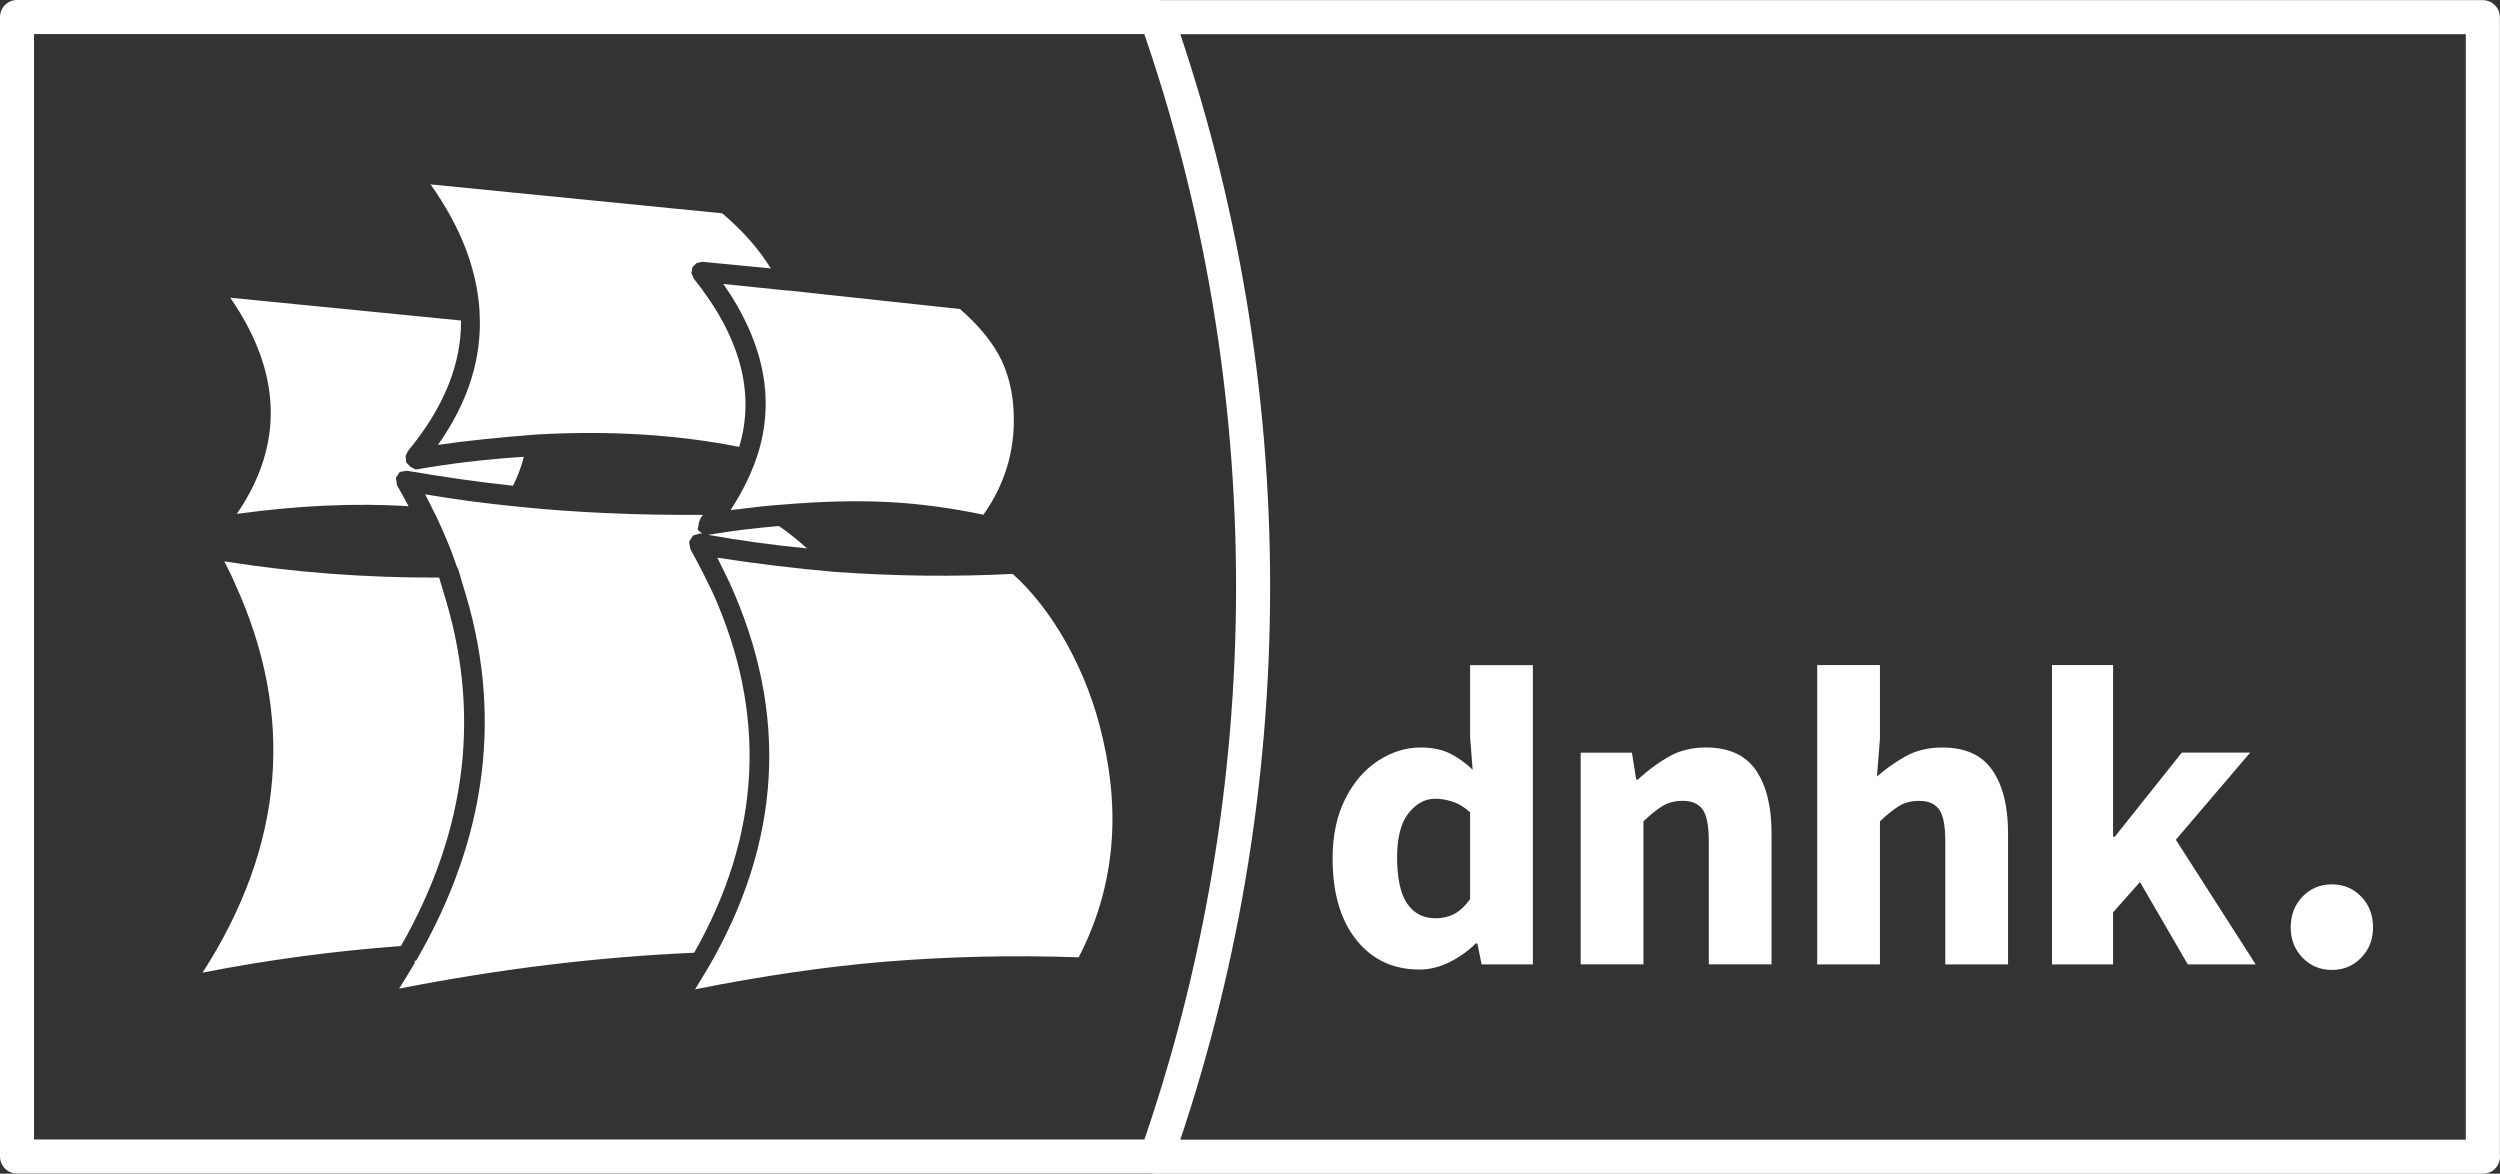
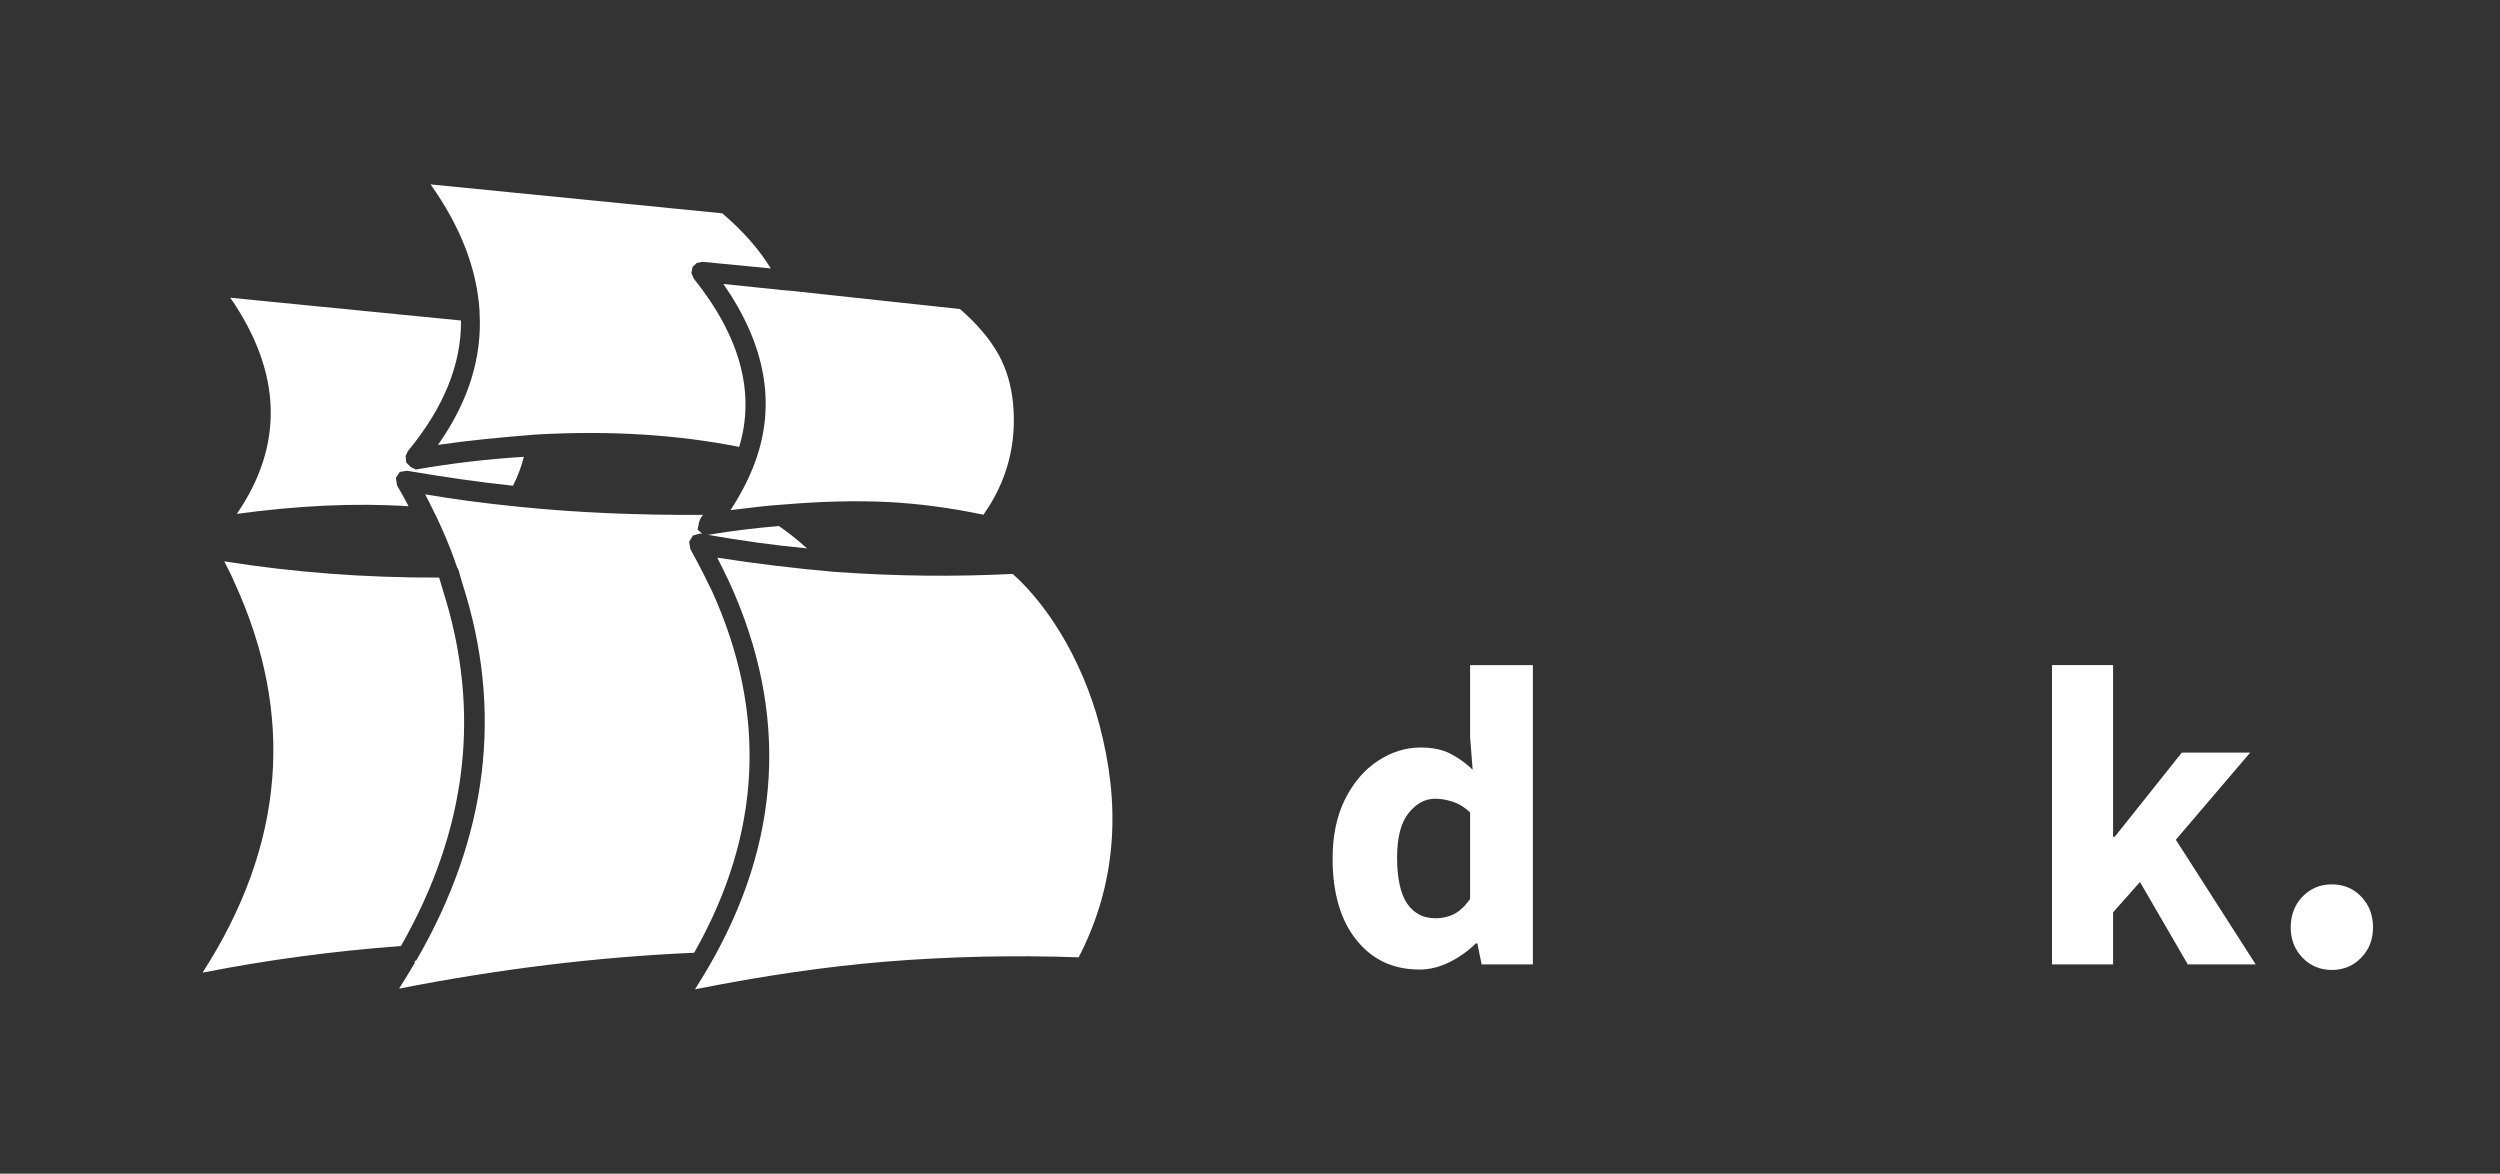
<svg xmlns="http://www.w3.org/2000/svg" id="Layer_1" viewBox="0 0 784.74 368.42">
  <rect x="0" y="0" width="784.74" height="368.42" fill="#333333" stroke="none" />
  <defs>
    <style>.cls-1,.cls-2{fill:#fff;}.cls-2{fill-rule:evenodd;}</style>
  </defs>
-   <path class="cls-1" d="m363.02,0H5.34c-1.4,0-2.78.57-3.78,1.57-.99.99-1.56,2.37-1.56,3.77v357.68c0,1.41.57,2.79,1.56,3.78,1,1,2.38,1.57,3.78,1.57h357.68c2.95,0,5.34-2.39,5.34-5.35s-2.39-5.34-5.34-5.34H10.68V10.69h352.34c2.95,0,5.34-2.39,5.34-5.35s-2.39-5.34-5.34-5.34" />
-   <path class="cls-1" d="m779.4,357.73h-416.38v5.34l5.04,1.78c20.41-58.19,30.63-119.42,30.63-180.68s-10.2-122.34-30.63-180.54l-5.04,1.76v5.35h410.99v352.33c0,2.96,2.39,5.35,5.34,5.35s5.35-2.39,5.35-5.35V5.39c0-1.4-.58-2.78-1.57-3.77-.99-1-2.37-1.57-3.78-1.57h-416.33c-1.74,0-3.36.85-4.36,2.26-1,1.41-1.26,3.23-.69,4.86,20.04,57.04,30.03,117.04,30.03,177s-10.03,120.12-30.03,177.14c-.57,1.63-.31,3.44.69,4.86,1,1.41,2.62,2.26,4.36,2.26h416.38c2.95,0,5.34-2.39,5.34-5.35s-2.39-5.34-5.34-5.34" />
  <g>
    <path class="cls-1" d="m445.51,304.33c-8.22,0-14.81-3.1-19.77-9.31-4.96-6.21-7.44-14.72-7.44-25.53,0-7.24,1.32-13.47,3.95-18.7,2.63-5.22,6.08-9.22,10.32-11.99,4.24-2.77,8.69-4.16,13.34-4.16,3.66,0,6.74.63,9.24,1.88,2.5,1.25,4.87,2.95,7.11,5.09l-.8-10.18v-22.65h19.7v93.95h-16.08l-1.34-6.57h-.53c-2.33,2.32-5.05,4.27-8.17,5.83-3.13,1.56-6.3,2.35-9.51,2.35Zm5.09-16.08c2.14,0,4.09-.44,5.83-1.34,1.74-.89,3.42-2.46,5.03-4.69v-27.21c-1.7-1.61-3.51-2.72-5.43-3.35-1.92-.62-3.78-.94-5.56-.94-3.13,0-5.9,1.5-8.31,4.49-2.41,2.99-3.62,7.66-3.62,14s1.05,11.33,3.15,14.41c2.1,3.08,5.07,4.62,8.91,4.62Z" />
-     <path class="cls-1" d="m496.17,302.72v-66.47h16.08l1.34,8.44h.54c2.86-2.68,6.01-5.03,9.45-7.04,3.44-2.01,7.39-3.02,11.86-3.02,7.23,0,12.48,2.39,15.75,7.17,3.26,4.78,4.89,11.33,4.89,19.63v41.28h-19.7v-38.73c0-4.82-.65-8.13-1.95-9.92-1.3-1.79-3.37-2.68-6.23-2.68-2.5,0-4.65.56-6.43,1.67-1.79,1.12-3.75,2.7-5.9,4.76v44.9h-19.7Z" />
-     <path class="cls-1" d="m570.41,302.72v-93.95h19.7v23.05l-.94,11.93c2.5-2.23,5.43-4.31,8.78-6.23,3.35-1.92,7.26-2.88,11.73-2.88,7.23,0,12.48,2.39,15.75,7.17,3.26,4.78,4.89,11.33,4.89,19.63v41.28h-19.7v-38.73c0-4.82-.65-8.13-1.95-9.92-1.3-1.79-3.37-2.68-6.23-2.68-2.5,0-4.65.56-6.43,1.67-1.79,1.12-3.75,2.7-5.9,4.76v44.9h-19.7Z" />
  </g>
  <path class="cls-1" d="m644.12,302.72v-93.95h19.17v53.88h.53l21.04-26.4h21.45l-23.32,27.34,25.06,39.13h-21.31l-15.01-25.86-8.44,9.52v16.35h-19.17Z" />
  <path class="cls-1" d="m731.96,304.46c-3.68,0-6.75-1.28-9.22-3.85-2.47-2.56-3.7-5.73-3.7-9.51s1.24-7.09,3.7-9.65c2.47-2.56,5.54-3.85,9.22-3.85s6.75,1.28,9.22,3.85c2.47,2.57,3.7,5.78,3.7,9.65s-1.24,6.95-3.7,9.51-5.54,3.85-9.22,3.85Z" />
  <path class="cls-2" d="m217.4,83.78h0l-.36,1.84v.13l.73,1.69c14.61,18.25,19.36,35.9,14.26,52.84-19.59-3.89-40.77-5.18-63.61-3.89-10.86.85-21.28,1.84-30.94,3.26,9.56-13.55,13.9-27.44,13.05-41.62v-.5c-.86-13.18-5.95-26.37-15.38-39.65l91.56,9.08c6.53,5.55,11.61,11.36,15.24,17.3l-21.41-2.07h-.13l-1.7.36-1.29,1.21Zm100.59,42.83c1.21,12.83-1.92,24.54-9.3,34.96-10.42-2.19-20.29-3.49-29.86-3.98-9.92-.5-21.15-.23-33.75.85-3.76.22-8.94.85-15.83,1.7l.15-.15c3.12-4.82,5.67-9.66,7.59-14.88,6.67-18.15,3.41-36.75-9.92-55.97l19.85,2.05h.48l53.92,5.81c5.32,4.6,9.43,9.44,12.11,14.26,2.51,4.56,3.99,9.66,4.57,15.33m-99.02,39.65h0l.13.13,1.34,1.21-.63-.13-2.28.63-1.21,1.92v.13l.36,2.19c3.13,5.68,5.32,10.15,6.89,13.41,17.29,38.22,15.47,76.05-5.68,113.33-30.49,1.34-61.29,5.1-92.63,11.27,1.69-2.68,3.4-5.46,5.09-8.36l-.48.13.71-.71v.22c22.62-38.94,27.44-78.5,14.53-118.51l-1.43-4.97v.5l-.71-1.92-.23-.71c-1.56-4.47-3.63-9.3-6.03-14.39l-.36-.63c-1.21-2.55-2.19-4.47-2.9-5.81,8.35,1.43,18.01,2.77,29.28,3.89,17.66,1.82,37.01,2.68,57.93,2.55l-.71.98-.63,1.56v.28l-.35,1.82Zm6.16,8.81c12.34,1.92,24.68,3.4,36.88,4.47h.13c18.73,1.34,37.24,1.57,55.74.63,6.18,5.55,11.85,12.83,16.81,21.63,5.18,9.3,9.08,19.36,11.49,30.14,5.81,25.03,3.13,47.88-7.6,68.58-20.7-.73-40.77-.23-60.43,1.34-18.88,1.56-38.81,4.47-60,8.71,1.56-2.55,2.9-4.69,3.98-6.53,23.2-39.65,25.53-80.07,6.89-121.06-1.34-2.82-2.68-5.5-3.89-7.92m28.17-2.9c-10.42-.99-20.7-2.42-31.07-4.25,7.87-1.34,15.37-2.19,22.26-2.77,2.86,1.97,5.76,4.24,8.81,7.02m-122.85-24.77h.13c11-1.92,22.26-3.26,33.84-3.98-.71,2.9-1.82,5.95-3.4,9.08-10.28-1.08-21.41-2.68-33.26-4.69l-2.28.35-1.21,1.84v.13l.36,2.28c1.21,2.05,2.42,4.24,3.61,6.53-16.66-1.08-34.68-.23-53.91,2.4,14.89-21.76,14.13-44.39-2.05-67.85l72.42,7.15c.13,13.76-5.46,27.44-16.68,40.99l-.71,1.56v.14l.22,1.92,1.34,1.34,1.57.8Zm8.58,37.96c12.07,37.86,7.73,74.97-13.18,111.62-21.06,1.57-41.85,4.34-62.28,8.36,25.75-40.01,29.15-80.78,10.07-122.35-1.08-2.55-2.2-4.7-3.26-6.76,21.9,3.49,44.39,5.18,67.45,5.1.23.89.71,2.24,1.21,4.02" />
</svg>